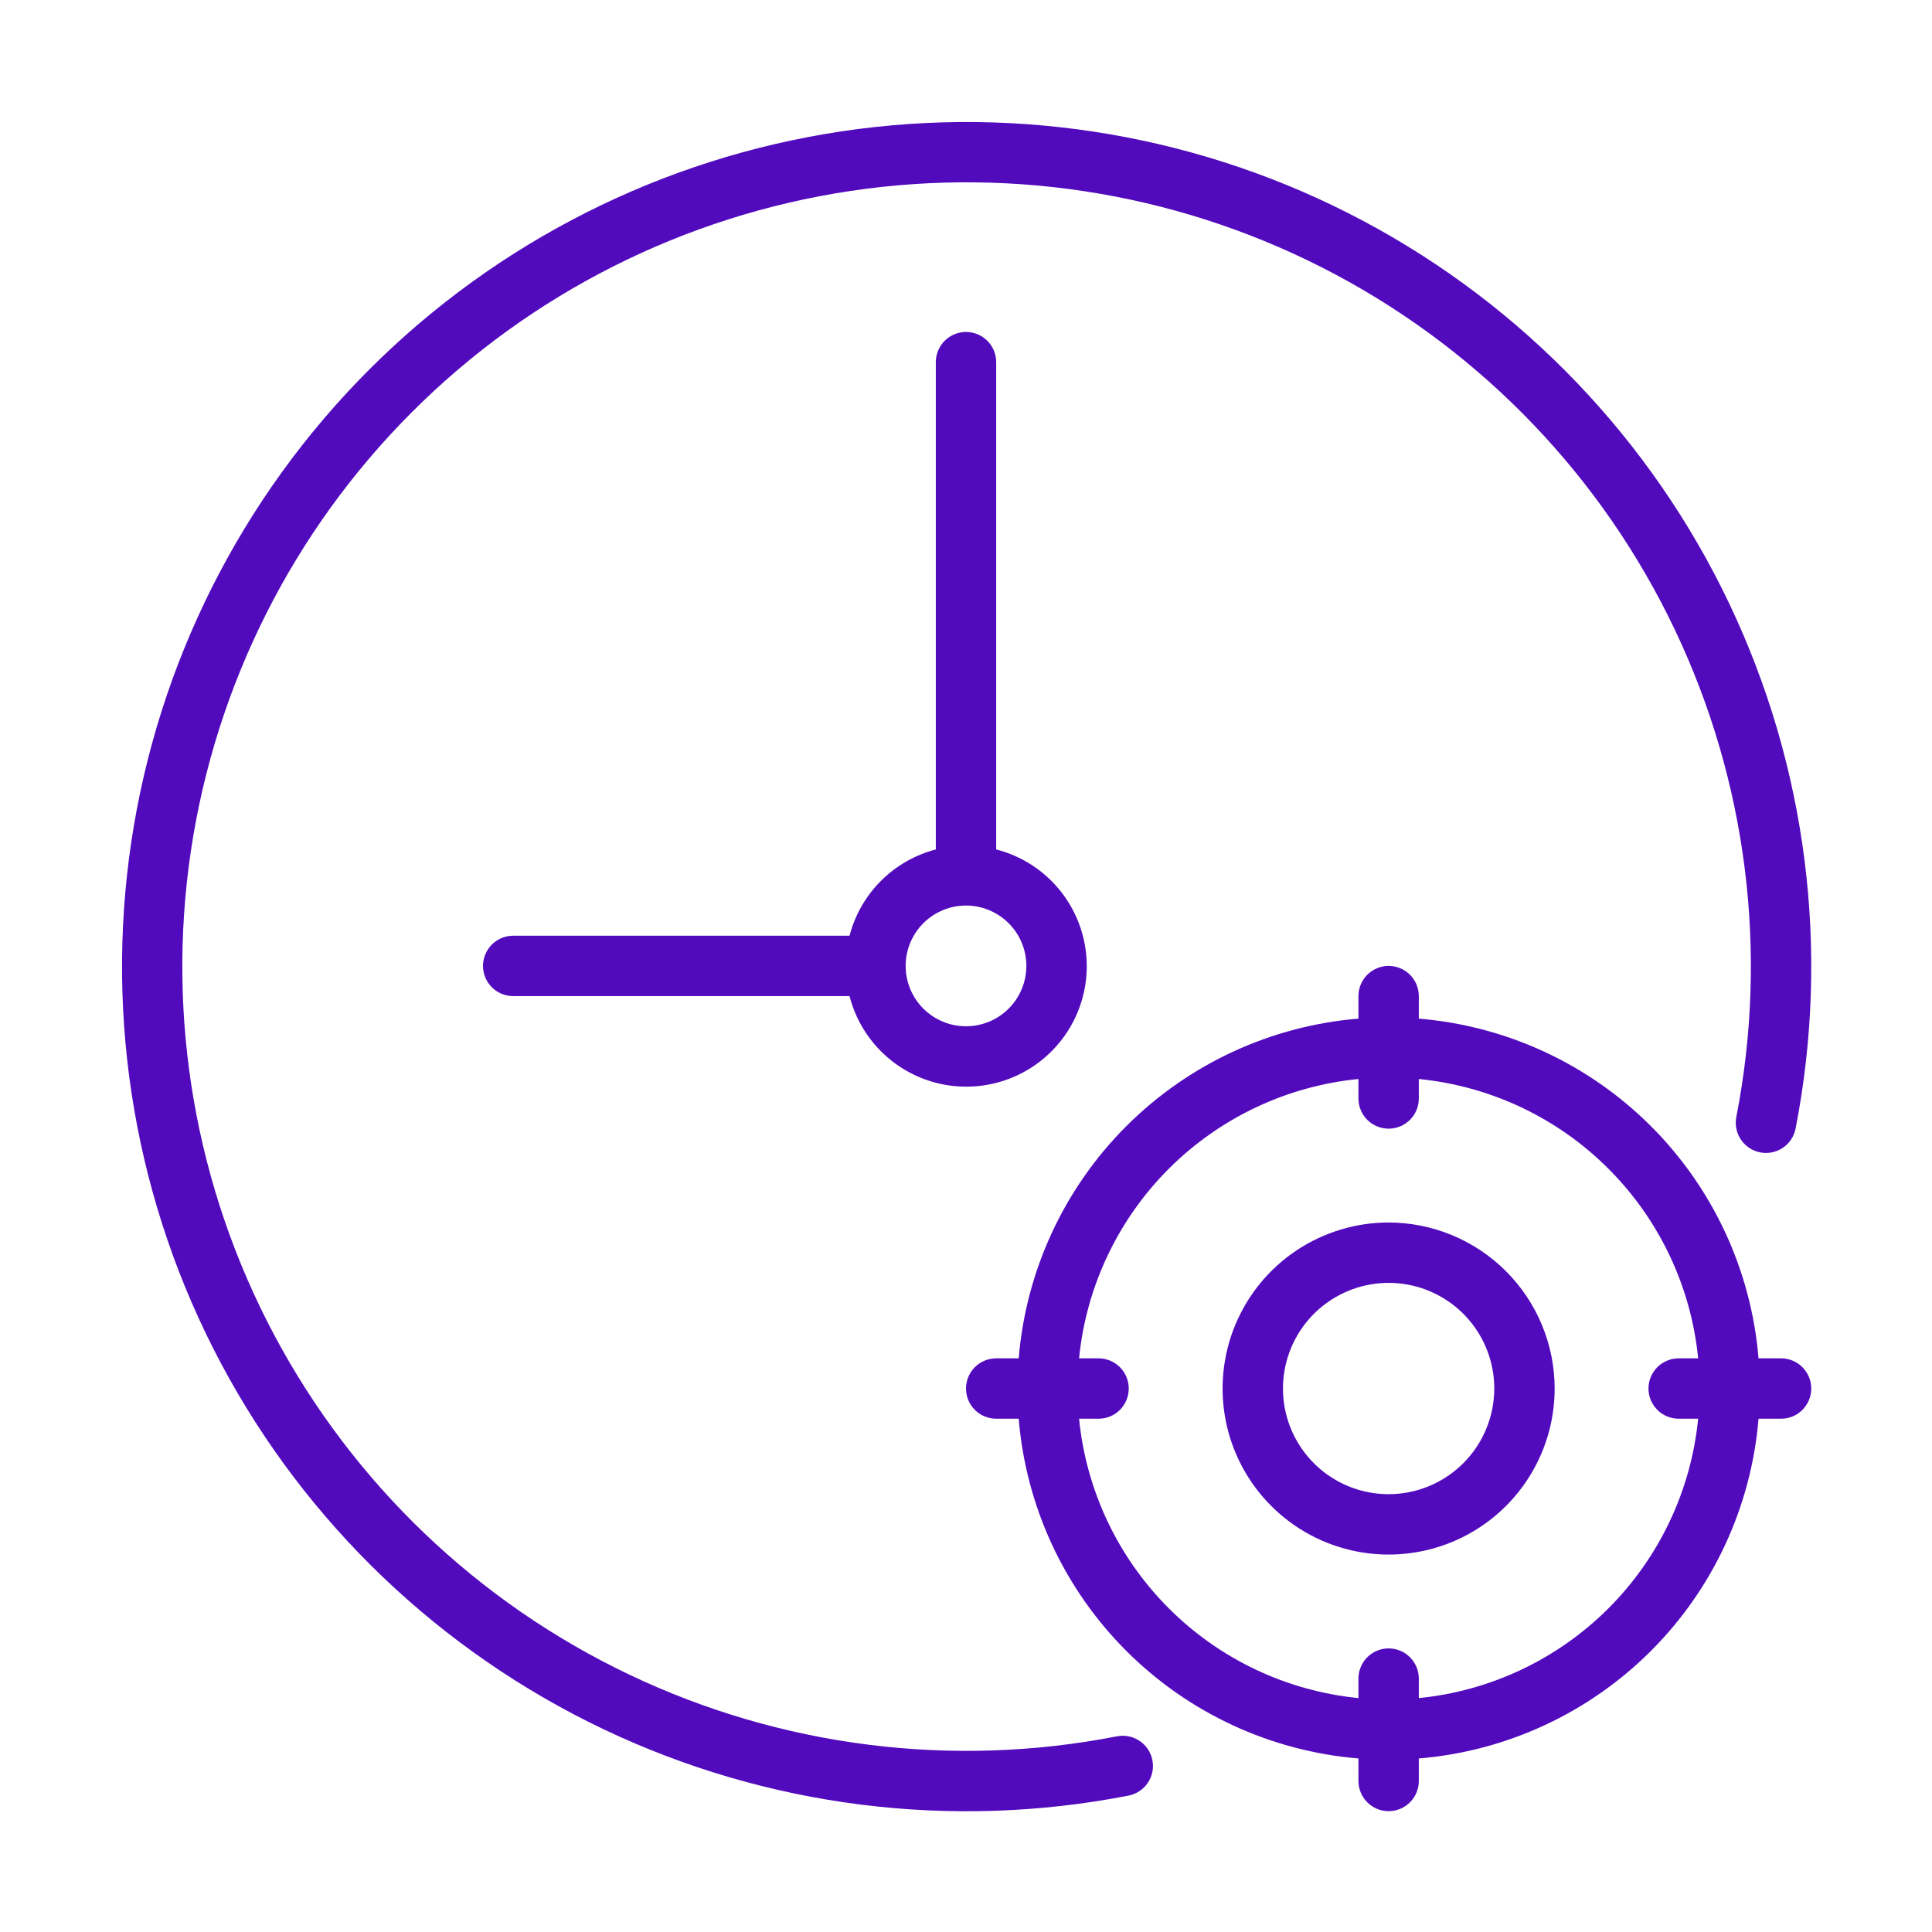
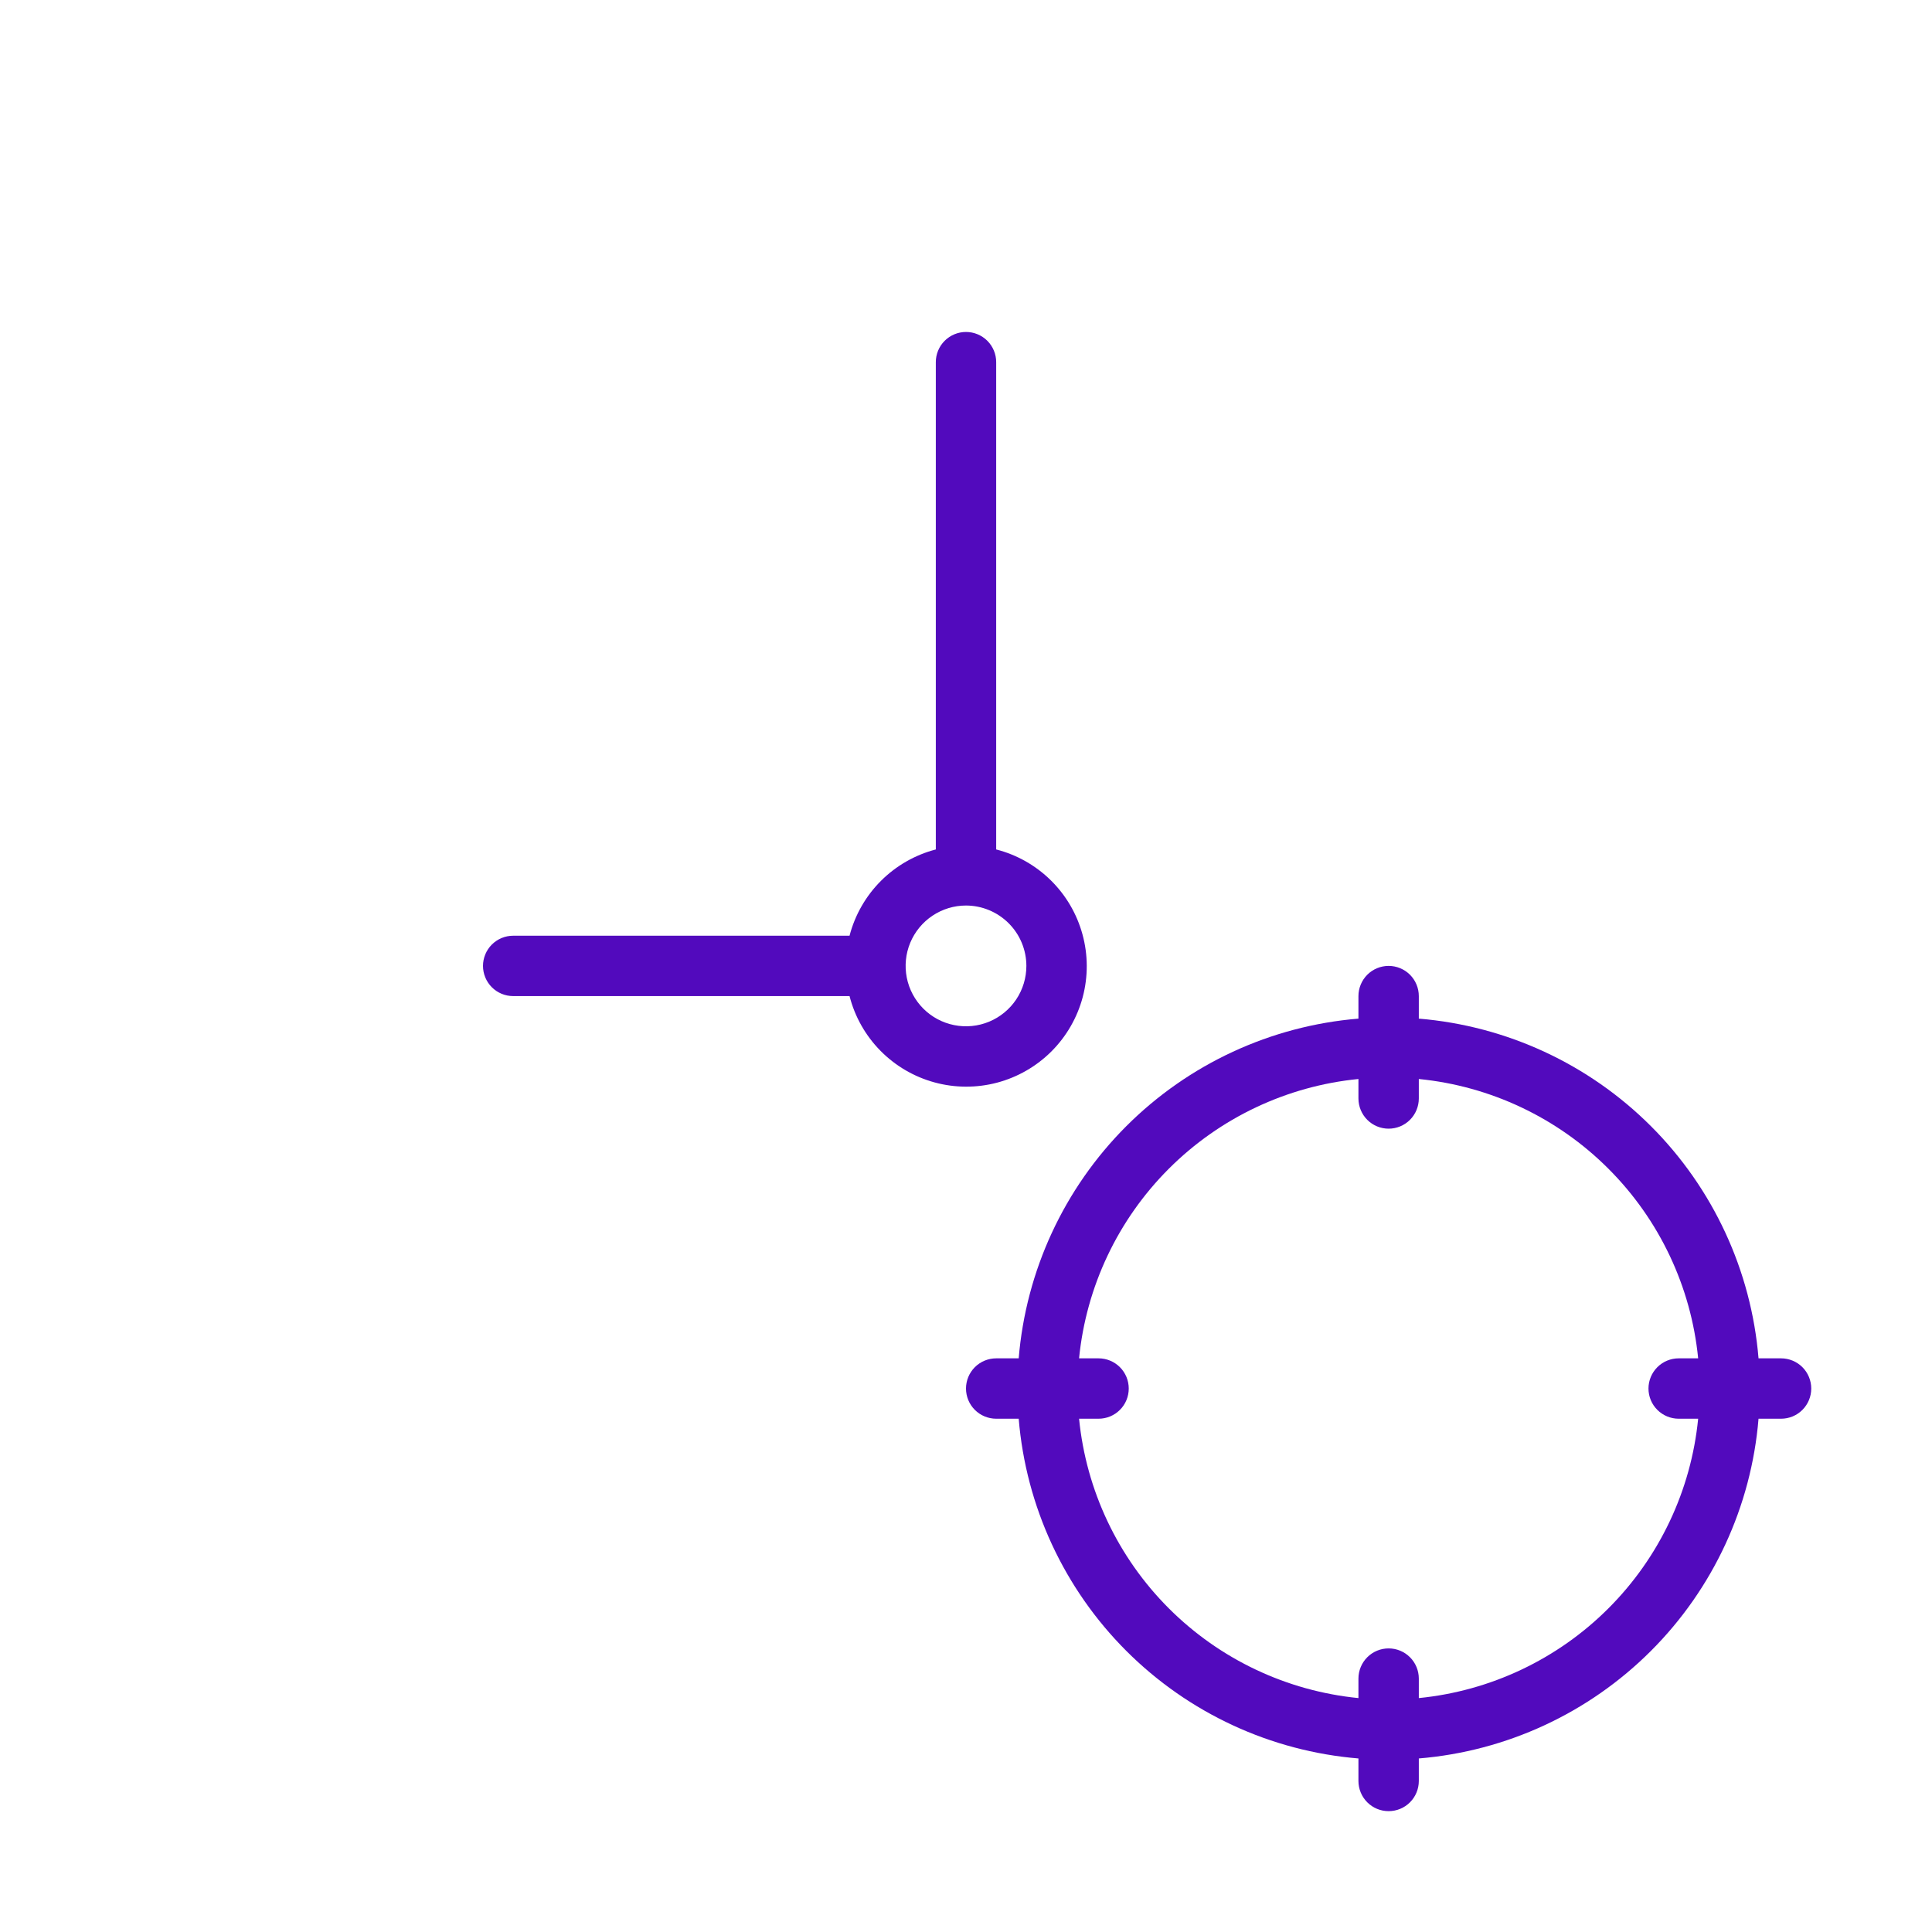
<svg xmlns="http://www.w3.org/2000/svg" width="80" height="80" viewBox="0 0 80 80" fill="none">
-   <path d="M46.248 71.898C39.419 73.231 32.343 72.336 26.062 69.345C19.78 66.354 14.626 61.424 11.357 55.283C8.088 49.141 6.878 42.112 7.905 35.231C8.932 28.35 12.142 21.98 17.061 17.061C21.981 12.141 28.35 8.932 35.231 7.905C42.112 6.878 49.141 8.088 55.283 11.357C61.425 14.626 66.354 19.78 69.345 26.062C72.337 32.343 73.232 39.419 71.898 46.248C71.866 46.409 71.867 46.575 71.899 46.736C71.931 46.897 71.995 47.051 72.086 47.187C72.178 47.324 72.296 47.441 72.432 47.532C72.569 47.623 72.723 47.686 72.884 47.718C73.046 47.749 73.212 47.749 73.373 47.716C73.534 47.684 73.687 47.62 73.823 47.528C73.96 47.436 74.077 47.318 74.167 47.181C74.258 47.044 74.321 46.89 74.352 46.728C75.788 39.375 74.824 31.754 71.603 24.99C68.382 18.225 63.073 12.674 56.459 9.153C49.845 5.633 42.275 4.33 34.864 5.436C27.454 6.542 20.594 9.998 15.296 15.296C9.998 20.594 6.542 27.454 5.436 34.864C4.33 42.275 5.633 49.844 9.153 56.459C12.674 63.072 18.225 68.381 24.99 71.603C31.755 74.824 39.375 75.788 46.729 74.352C46.89 74.321 47.044 74.258 47.181 74.167C47.318 74.076 47.436 73.96 47.528 73.823C47.62 73.687 47.684 73.534 47.717 73.373C47.749 73.211 47.75 73.045 47.718 72.884C47.686 72.723 47.623 72.569 47.532 72.432C47.441 72.295 47.324 72.178 47.188 72.086C47.051 71.995 46.898 71.931 46.736 71.898C46.575 71.866 46.409 71.866 46.248 71.898Z" fill="#520ABD" />
  <path d="M40 13.746C39.836 13.746 39.673 13.778 39.522 13.841C39.37 13.904 39.232 13.996 39.116 14.112C39 14.228 38.908 14.366 38.845 14.518C38.782 14.67 38.75 14.832 38.75 14.996V35.174C37.891 35.398 37.106 35.847 36.478 36.475C35.85 37.103 35.401 37.887 35.178 38.746H21.25C20.919 38.746 20.601 38.878 20.366 39.112C20.132 39.347 20 39.665 20 39.996C20 40.328 20.132 40.646 20.366 40.88C20.601 41.115 20.919 41.246 21.25 41.246H35.178C35.396 42.099 35.837 42.879 36.454 43.506C37.072 44.134 37.844 44.587 38.693 44.819C39.542 45.052 40.438 45.055 41.289 44.83C42.14 44.604 42.916 44.157 43.539 43.535C44.161 42.912 44.608 42.136 44.834 41.285C45.059 40.434 45.056 39.539 44.823 38.69C44.591 37.84 44.138 37.068 43.51 36.45C42.883 35.833 42.103 35.392 41.25 35.174V14.996C41.25 14.832 41.218 14.669 41.155 14.518C41.092 14.366 41 14.228 40.884 14.112C40.768 13.996 40.63 13.904 40.478 13.841C40.327 13.778 40.164 13.746 40 13.746ZM42.5 39.996C42.5 40.491 42.353 40.974 42.079 41.385C41.804 41.796 41.413 42.117 40.957 42.306C40.5 42.495 39.997 42.545 39.512 42.448C39.027 42.352 38.582 42.114 38.232 41.764C37.883 41.414 37.645 40.969 37.548 40.484C37.452 39.999 37.501 39.496 37.69 39.04C37.88 38.583 38.2 38.192 38.611 37.918C39.022 37.643 39.505 37.496 40 37.496C40.663 37.497 41.298 37.761 41.767 38.23C42.236 38.698 42.499 39.334 42.5 39.996Z" fill="#520ABD" />
-   <path d="M57.5 50.621C56.14 50.621 54.811 51.025 53.681 51.78C52.55 52.535 51.669 53.609 51.148 54.865C50.628 56.122 50.492 57.504 50.757 58.838C51.022 60.171 51.677 61.396 52.639 62.358C53.6 63.319 54.825 63.974 56.159 64.239C57.492 64.504 58.875 64.368 60.131 63.848C61.387 63.328 62.461 62.447 63.216 61.316C63.972 60.185 64.375 58.856 64.375 57.496C64.373 55.674 63.648 53.926 62.359 52.638C61.07 51.349 59.323 50.624 57.5 50.621ZM57.5 61.871C56.635 61.871 55.789 61.615 55.069 61.134C54.35 60.653 53.789 59.97 53.458 59.171C53.127 58.371 53.04 57.492 53.209 56.643C53.378 55.794 53.795 55.015 54.406 54.403C55.018 53.791 55.798 53.374 56.647 53.205C57.495 53.037 58.375 53.123 59.174 53.454C59.974 53.785 60.657 54.346 61.138 55.066C61.618 55.785 61.875 56.631 61.875 57.496C61.874 58.656 61.412 59.768 60.592 60.588C59.772 61.408 58.66 61.87 57.5 61.871Z" fill="#520ABD" />
  <path d="M73.75 56.246H72.817C72.517 52.616 70.939 49.209 68.363 46.633C65.787 44.057 62.381 42.479 58.75 42.179V41.246C58.75 40.915 58.618 40.597 58.384 40.362C58.15 40.128 57.831 39.996 57.5 39.996C57.169 39.996 56.85 40.128 56.616 40.362C56.382 40.597 56.25 40.915 56.25 41.246V42.179C52.619 42.479 49.213 44.057 46.637 46.633C44.061 49.209 42.483 52.616 42.182 56.246H41.25C40.919 56.246 40.6 56.378 40.366 56.612C40.132 56.847 40 57.165 40 57.496C40 57.828 40.132 58.146 40.366 58.38C40.6 58.614 40.919 58.746 41.25 58.746H42.182C42.483 62.377 44.061 65.783 46.637 68.359C49.213 70.935 52.619 72.514 56.25 72.814V73.746C56.25 74.078 56.382 74.396 56.616 74.63C56.85 74.865 57.169 74.996 57.5 74.996C57.831 74.996 58.15 74.865 58.384 74.63C58.618 74.396 58.75 74.078 58.75 73.746V72.814C62.381 72.514 65.787 70.935 68.363 68.359C70.939 65.783 72.517 62.377 72.817 58.746H73.75C74.082 58.746 74.4 58.615 74.634 58.38C74.868 58.146 75 57.828 75 57.496C75 57.165 74.868 56.847 74.634 56.612C74.4 56.378 74.082 56.246 73.75 56.246ZM58.75 70.314V69.507C58.75 69.175 58.618 68.857 58.384 68.623C58.15 68.388 57.831 68.257 57.5 68.257C57.169 68.257 56.85 68.388 56.616 68.623C56.382 68.857 56.25 69.175 56.25 69.507V70.314C53.282 70.02 50.507 68.707 48.398 66.598C46.289 64.489 44.976 61.714 44.682 58.746H45.489C45.821 58.746 46.139 58.615 46.373 58.38C46.608 58.146 46.739 57.828 46.739 57.496C46.739 57.165 46.608 56.847 46.373 56.612C46.139 56.378 45.821 56.246 45.489 56.246H44.682C44.976 53.278 46.289 50.504 48.398 48.395C50.507 46.286 53.282 44.972 56.25 44.679V45.486C56.25 45.817 56.382 46.135 56.616 46.37C56.85 46.604 57.169 46.736 57.5 46.736C57.831 46.736 58.15 46.604 58.384 46.37C58.618 46.135 58.75 45.817 58.75 45.486V44.679C61.718 44.972 64.493 46.285 66.602 48.395C68.711 50.504 70.024 53.278 70.317 56.246H69.51C69.179 56.246 68.861 56.378 68.627 56.612C68.392 56.847 68.26 57.165 68.26 57.496C68.26 57.828 68.392 58.146 68.627 58.38C68.861 58.614 69.179 58.746 69.51 58.746H70.317C70.024 61.714 68.711 64.489 66.602 66.598C64.493 68.707 61.718 70.02 58.75 70.314Z" fill="#520ABD" />
</svg>